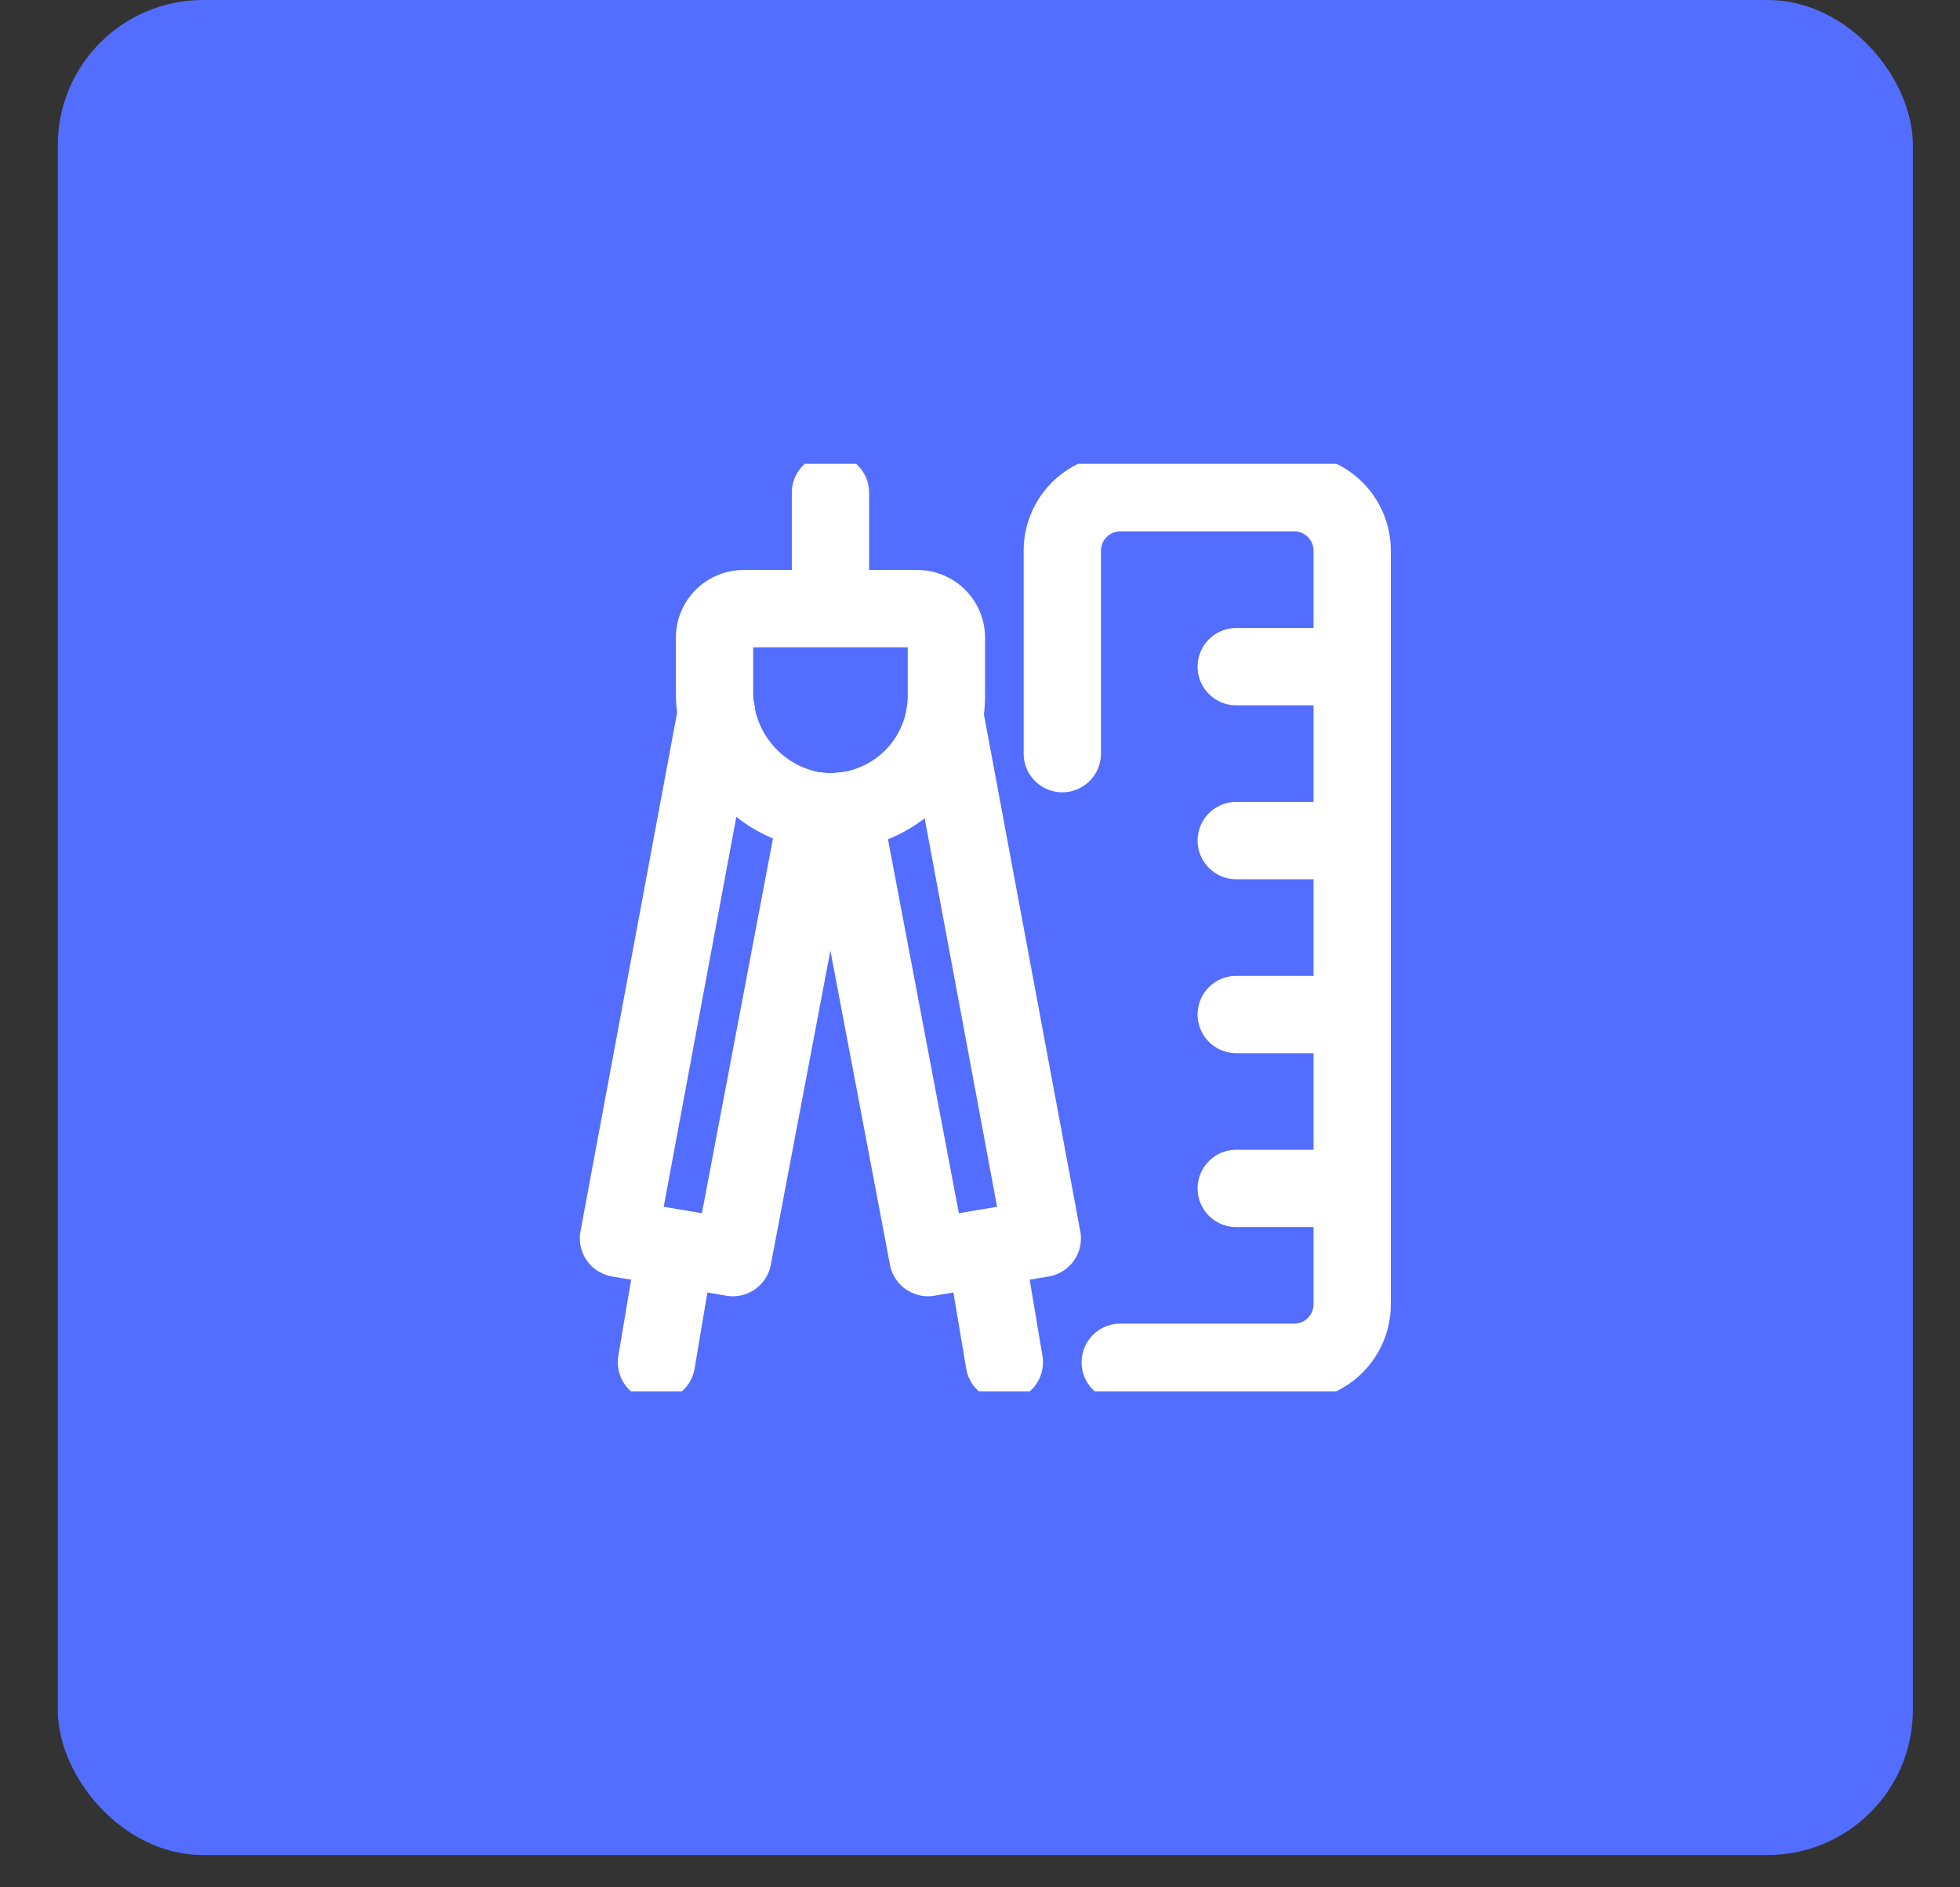
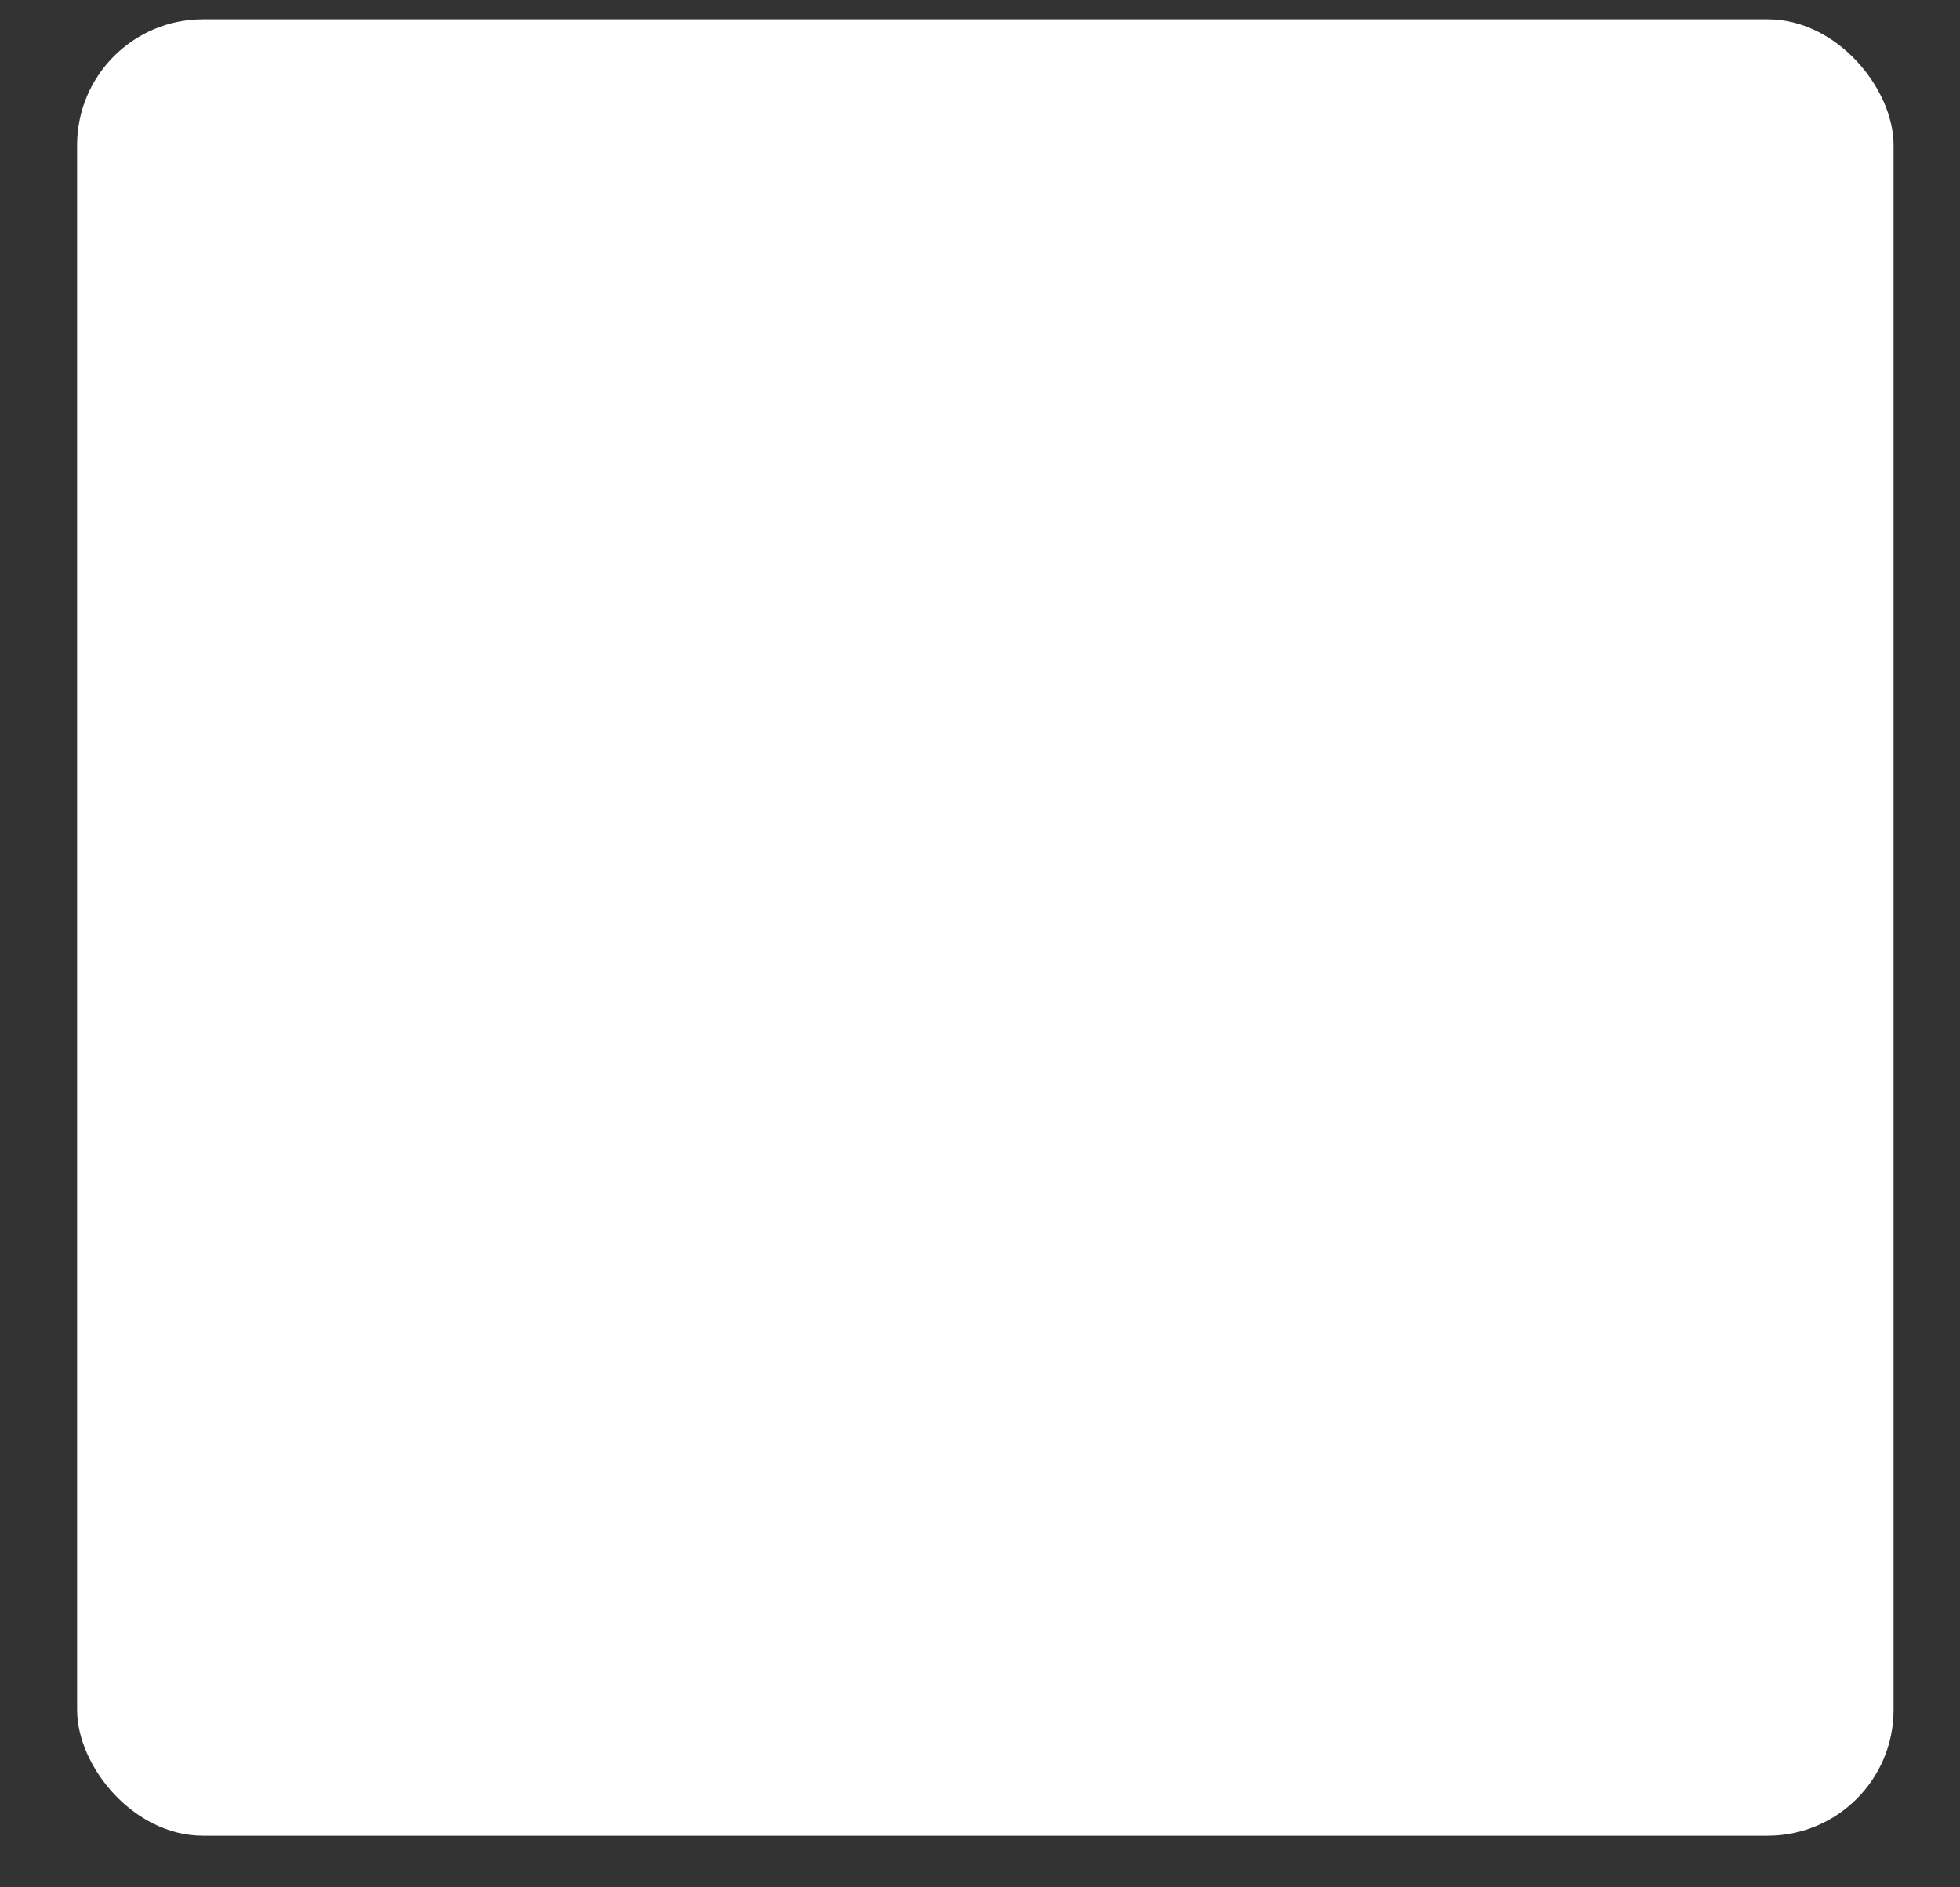
<svg xmlns="http://www.w3.org/2000/svg" width="27" height="26" fill="none">
  <rect width="100%" height="100%" fill="#333333" stroke="none" />
  <rect width="25.023" height="25.023" x="1.062" y=".266" fill="#fff" rx="1.734" />
-   <rect width="25.023" height="25.023" x="1.062" y=".266" fill="#536DFE" rx="1.734" />
-   <rect width="25.023" height="25.023" x="1.062" y=".266" stroke="#536DFE" stroke-width=".532" rx="1.734" />
  <g stroke="#fff" stroke-linecap="round" stroke-linejoin="round" stroke-width="1.065" clip-path="url(#a)">
    <path d="m9.308 17.192-.265 1.575m4.528-1.575.264 1.575M9.87 9.812 8.52 17.06l1.575.265 1.167-6.154m.354-.001 1.167 6.155 1.575-.265-1.344-7.21" />
-     <path d="M13.037 9.583a1.596 1.596 0 0 1-1.864 1.576 1.657 1.657 0 0 1-1.33-1.66v-.714a.4.4 0 0 1 .399-.4h2.395a.4.4 0 0 1 .4.4v.798zM11.44 8.385V6.788m3.992 11.979h2.396a.799.799 0 0 0 .799-.798V7.587a.798.798 0 0 0-.799-.799h-2.396a.799.799 0 0 0-.798.799v2.795m2.396-1.198h1.596M17.03 11.58h1.596m-1.596 2.396h1.596m-1.596 2.396h1.596" />
  </g>
  <defs>
    <clipPath id="a">
-       <path fill="#fff" d="M7.185 6.389h12.778v12.778H7.185z" />
-     </clipPath>
+       </clipPath>
  </defs>
</svg>